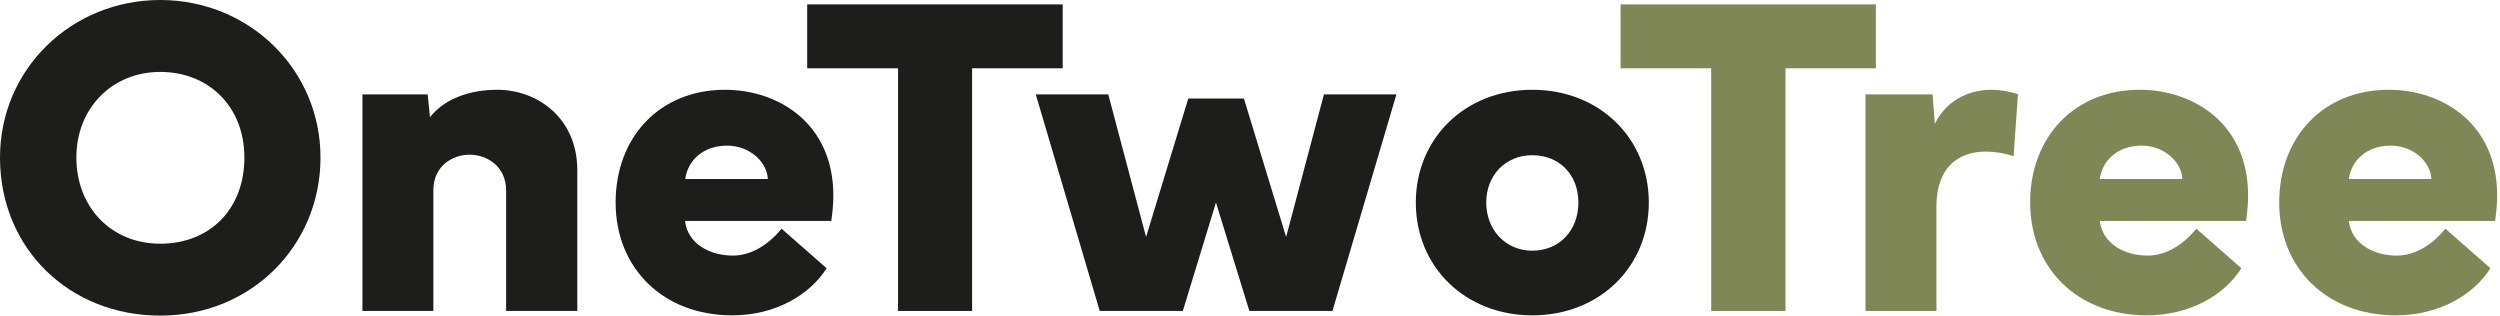
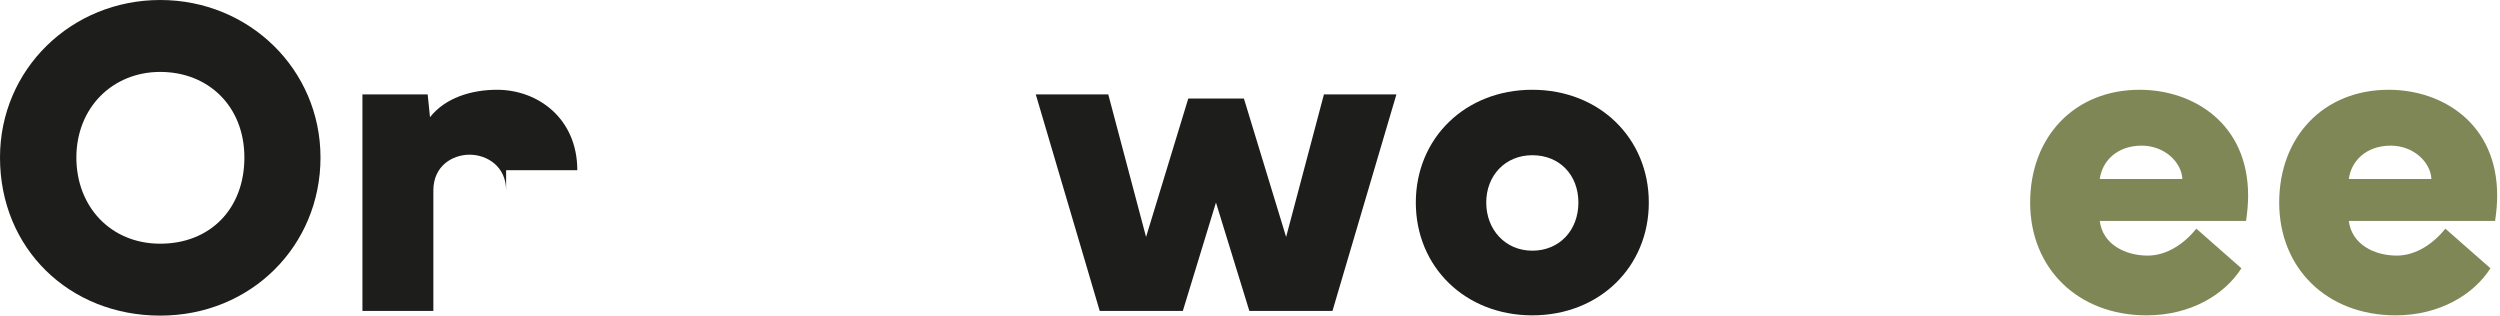
<svg xmlns="http://www.w3.org/2000/svg" width="301" height="38" viewBox="0 0 301 38" fill="none">
  <path d="M0 18.969C0 8.316 8.603 0 19.294 0C29.985 0 38.588 8.348 38.588 18.969C38.588 29.59 30.234 38 19.294 38C8.353 38 0 29.933 0 18.969ZM9.195 18.969C9.195 24.856 13.309 29.341 19.294 29.341C25.278 29.341 29.424 25.167 29.424 18.969C29.424 12.771 25.06 8.659 19.294 8.659C13.527 8.659 9.195 12.989 9.195 18.969Z" fill="#1D1D1B" />
-   <path d="M43.637 37.439V11.369H51.492L51.772 14.11C53.611 11.774 56.759 10.808 59.845 10.808C64.77 10.808 69.507 14.265 69.507 20.495V37.439H60.936V22.924C60.936 20.028 58.629 18.626 56.541 18.626C54.453 18.626 52.177 19.996 52.177 22.924V37.439H43.606H43.637Z" fill="#1D1D1B" />
-   <path d="M87.274 10.808C93.695 10.808 100.334 14.826 100.334 23.547C100.334 24.513 100.241 25.541 100.085 26.6H82.474C82.817 29.434 85.56 30.773 88.24 30.773C90.578 30.773 92.666 29.309 94.1 27.534L99.524 32.3C97.529 35.446 93.446 37.968 88.147 37.968C79.856 37.968 74.121 32.3 74.121 24.388C74.121 16.477 79.451 10.808 87.305 10.808M82.505 21.554H92.448C92.355 19.529 90.298 17.536 87.555 17.536C84.562 17.536 82.786 19.405 82.505 21.554Z" fill="#1D1D1B" />
-   <path d="M97.186 0.529H127.95V8.223H117.041V37.439H108.126V8.223H97.186V0.529Z" fill="#1D1D1B" />
+   <path d="M43.637 37.439V11.369H51.492L51.772 14.11C53.611 11.774 56.759 10.808 59.845 10.808C64.77 10.808 69.507 14.265 69.507 20.495H60.936V22.924C60.936 20.028 58.629 18.626 56.541 18.626C54.453 18.626 52.177 19.996 52.177 22.924V37.439H43.606H43.637Z" fill="#1D1D1B" />
  <path d="M133.436 11.369L137.986 28.531L143.067 11.867H149.768L154.849 28.531L159.4 11.369H168.127L160.428 37.439H150.423L146.402 24.388L142.412 37.439H132.407L124.708 11.369H133.436Z" fill="#1D1D1B" />
  <path d="M184.491 10.808C192.564 10.808 198.517 16.633 198.517 24.388C198.517 32.144 192.564 37.968 184.491 37.968C176.418 37.968 170.465 32.144 170.465 24.388C170.465 16.633 176.418 10.808 184.491 10.808ZM184.491 30.182C187.764 30.182 190.039 27.721 190.039 24.388C190.039 21.055 187.764 18.688 184.491 18.688C181.218 18.688 178.943 21.149 178.943 24.388C178.943 27.628 181.218 30.182 184.491 30.182Z" fill="#1D1D1B" />
-   <path d="M195.12 0.529H225.853V8.223H214.975V37.439H206.029V8.223H195.12V0.529Z" fill="#808757" />
-   <path d="M224.606 37.439V11.368H232.679L232.959 14.919C234.175 12.334 236.762 10.808 239.785 10.808C240.814 10.808 241.874 10.995 242.965 11.337L242.435 18.813C241.344 18.439 240.222 18.252 239.131 18.252C235.889 18.252 233.146 20.027 233.146 24.887V37.439H224.575H224.606Z" fill="#808757" />
  <path d="M257.614 10.808C264.035 10.808 270.674 14.826 270.674 23.547C270.674 24.513 270.581 25.541 270.425 26.6H252.814C253.157 29.434 255.9 30.773 258.581 30.773C260.918 30.773 263.007 29.309 264.441 27.534L269.864 32.3C267.869 35.446 263.786 37.968 258.456 37.968C250.165 37.968 244.43 32.3 244.43 24.388C244.43 16.477 249.76 10.808 257.614 10.808ZM252.814 21.554H262.757C262.664 19.529 260.607 17.536 257.864 17.536C254.872 17.536 253.095 19.405 252.814 21.554Z" fill="#808757" />
  <path d="M287.599 10.808C294.02 10.808 300.659 14.826 300.659 23.547C300.659 24.513 300.566 25.541 300.41 26.6H282.799C283.142 29.434 285.885 30.773 288.565 30.773C290.903 30.773 292.992 29.309 294.425 27.534L299.849 32.3C297.854 35.446 293.74 37.968 288.441 37.968C280.15 37.968 274.415 32.3 274.415 24.388C274.415 16.477 279.745 10.808 287.599 10.808ZM282.799 21.554H292.742C292.649 19.529 290.591 17.536 287.849 17.536C284.856 17.536 283.08 19.405 282.799 21.554Z" fill="#808757" />
</svg>